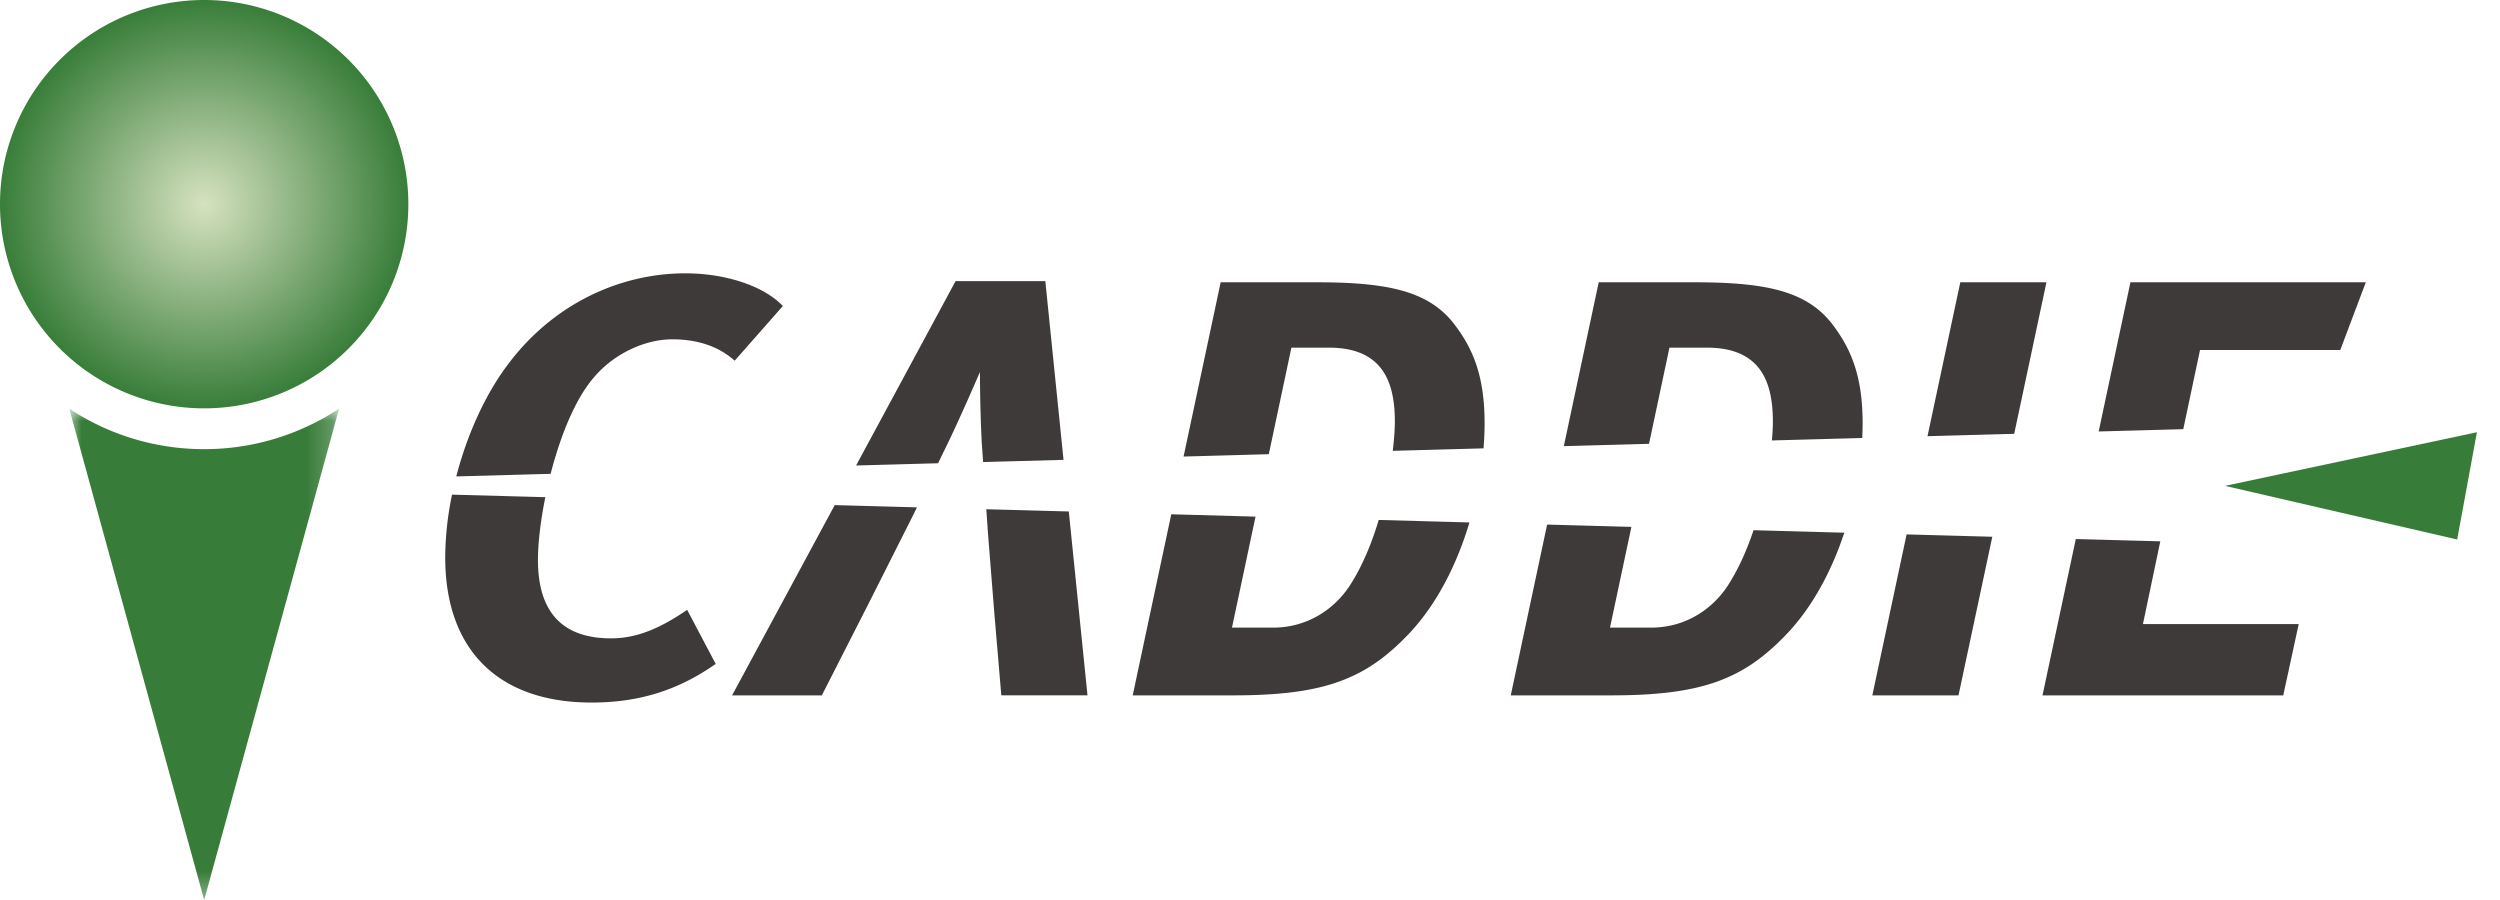
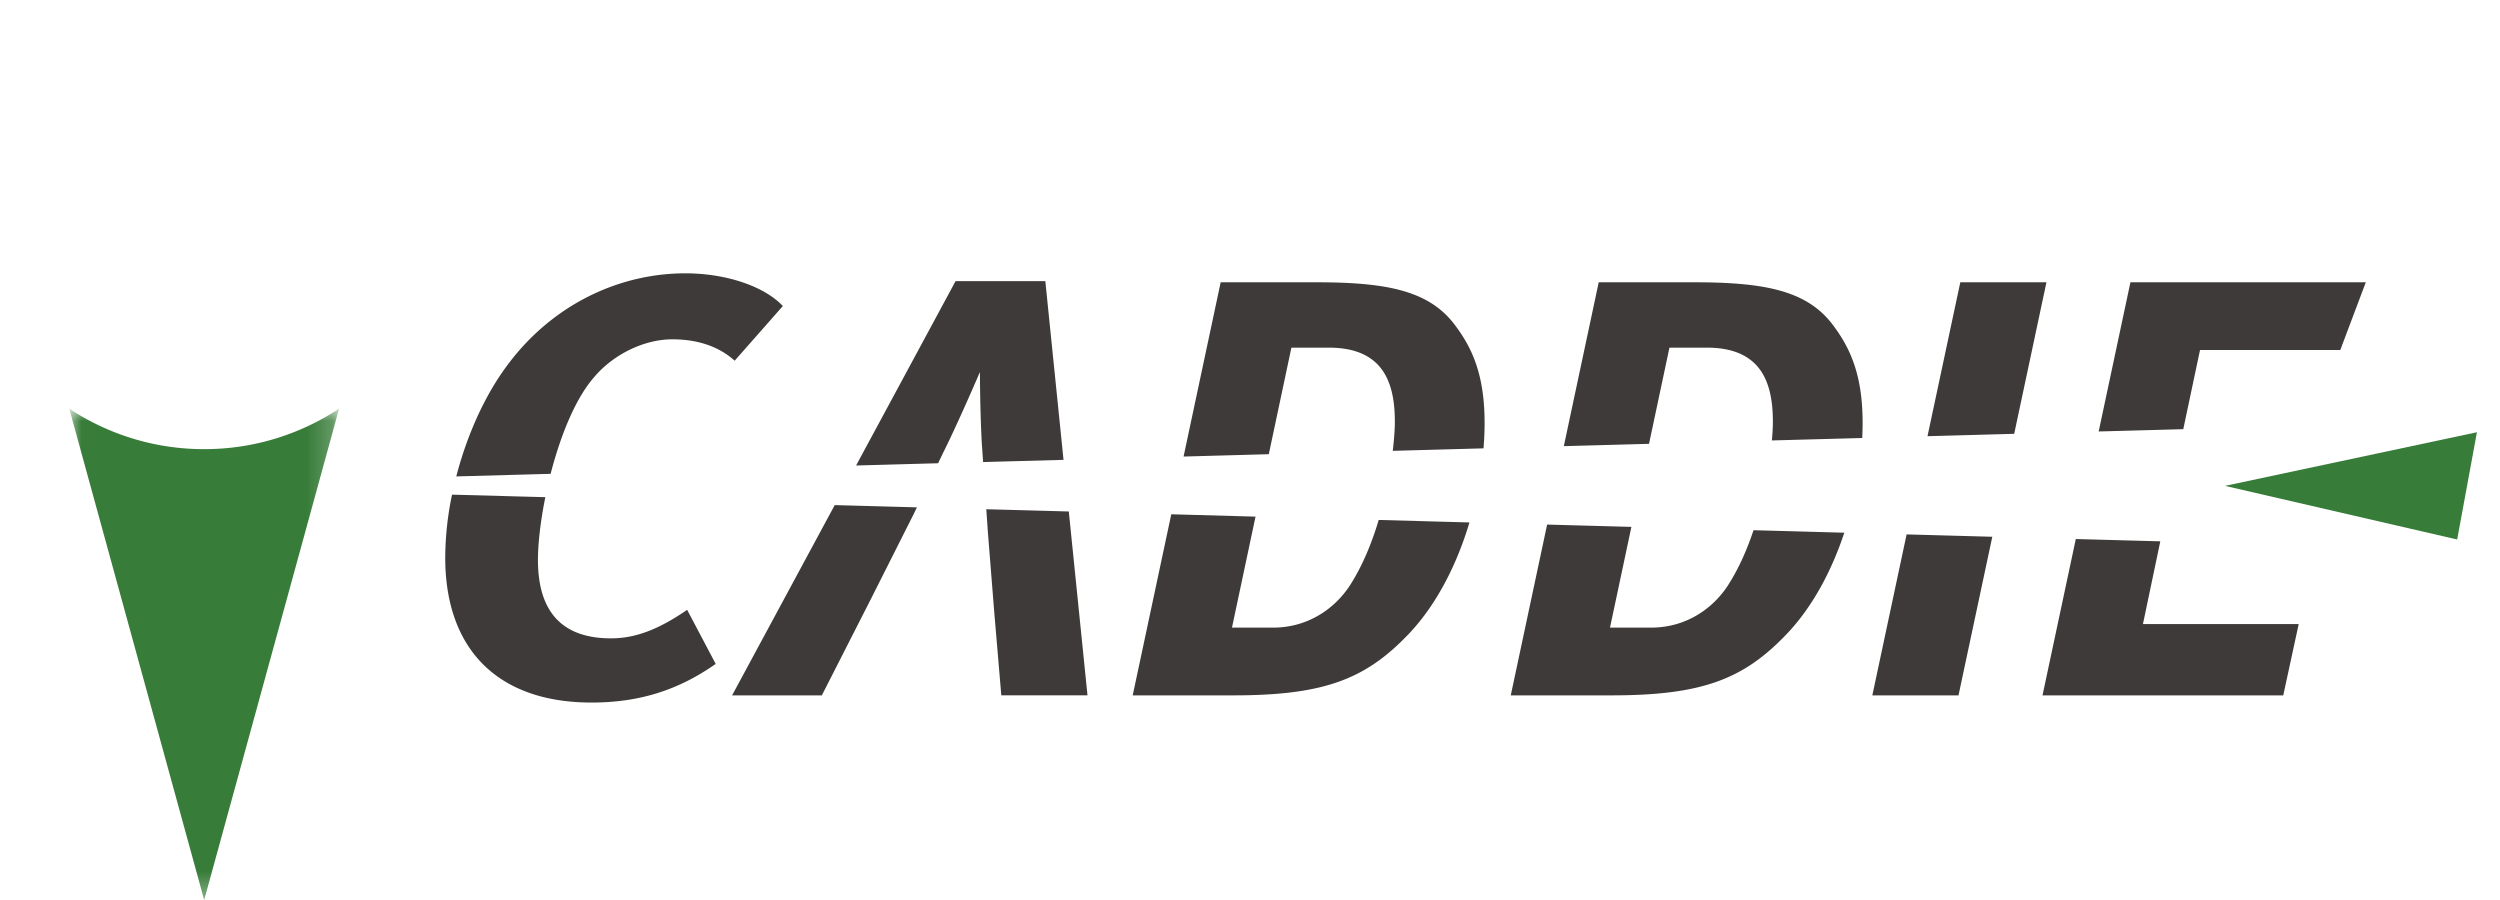
<svg xmlns="http://www.w3.org/2000/svg" xmlns:xlink="http://www.w3.org/1999/xlink" width="100" height="36" viewBox="0 0 100 36">
  <defs>
    <radialGradient cx="50%" cy="49.999%" fx="50%" fy="49.999%" r="50%" gradientTransform="matrix(1 0 0 1 0 0)" id="d4qwugpula">
      <stop stop-color="#D6E2C0" offset="0%" />
      <stop stop-color="#387D39" offset="100%" />
    </radialGradient>
    <path id="vvpilxzi0b" d="M0 0h10.794v19.655H0z" />
  </defs>
  <g fill="none" fill-rule="evenodd">
    <path fill="#387C39" d="m89 19.435 9.287 2.145.79-4.291z" />
-     <path d="M8.167 0a8.167 8.167 0 0 0 0 16.334A8.167 8.167 0 0 0 8.167 0z" fill="url(#d4qwugpula)" />
    <g transform="translate(2.77 16.345)">
      <mask id="rdtmi4c4ic" fill="#fff">
        <use xlink:href="#vvpilxzi0b" />
      </mask>
      <path d="M5.397 1.621A9.75 9.75 0 0 1 0 0l5.397 19.655L10.794 0a9.755 9.755 0 0 1-5.397 1.621" fill="#387C39" mask="url(#rdtmi4c4ic)" />
    </g>
    <path d="M67.753 11.29h-3.804l-1.396 6.556 3.408-.093.817-3.847h1.498c2.21 0 2.639 1.45 2.639 2.972 0 .167-.011.421-.04.74l3.614-.098c.01-.202.016-.4.016-.595 0-1.949-.5-3.043-1.26-4.018-1.046-1.307-2.734-1.616-5.492-1.616zm1.379 12.104c-.594.926-1.665 1.711-3.091 1.711H64.4l.856-4.03-3.371-.092-1.455 6.832h4.017c3.64 0 5.303-.642 7.039-2.473 1.03-1.088 1.787-2.528 2.286-4.034l-3.631-.1c-.253.759-.58 1.514-1.01 2.186zm9.28-12.103L77.1 17.448l3.468-.095 1.29-6.062h-3.447zm8 10.362-3.38-.092-1.332 6.254h9.63l.618-2.853h-6.23l.694-3.309zm-11.52 6.162h3.448l1.352-6.345-3.428-.094-1.371 6.439zm-22.26-16.524h-3.805l-1.484 6.971 3.409-.094.904-4.262h1.498c2.211 0 2.64 1.45 2.64 2.972 0 .234-.023.642-.083 1.156l3.63-.1c.028-.346.043-.683.043-1.009 0-1.949-.5-3.043-1.26-4.018-1.046-1.307-2.735-1.616-5.492-1.616zm1.379 12.103c-.595.926-1.665 1.711-3.092 1.711h-1.64l.942-4.44-3.37-.094-1.543 7.244h4.018c3.638 0 5.302-.642 7.038-2.473 1.122-1.187 1.92-2.791 2.414-4.444l-3.63-.1c-.266.892-.632 1.804-1.137 2.596zm-12.198-12.15h-3.59l-3.98 7.376 3.281-.09.223-.463c.594-1.189 1.45-3.186 1.45-3.186s0 1.403.072 2.805l.055.796 3.217-.088-.728-7.15zM23.8 15.046c.76-.88 1.973-1.473 3.09-1.473.928 0 1.808.237 2.497.855l1.927-2.187c-.738-.785-2.26-1.308-3.9-1.308-2.663 0-5.326 1.26-7.11 3.662-.912 1.212-1.626 2.817-2.053 4.462l3.774-.104c.39-1.513.99-3.032 1.775-3.907zm15.652 5.323.053.764h-.002l.265 3.33.284 3.351H43.5l-.748-7.355-3.299-.09zm45.766-9.08-1.271 5.97 3.384-.092.67-3.167h5.61l1.022-2.71H85.22zM29.283 27.816h3.59l1.958-3.846 1.733-3.44.113-.236-3.288-.09-4.106 7.612zm-4.84-2.282c-1.855 0-2.925-.95-2.925-3.139 0-.66.103-1.555.295-2.508l-3.732-.101a12.57 12.57 0 0 0-.272 2.514c0 3.71 2.14 5.802 5.849 5.802 1.879 0 3.448-.476 4.97-1.546l-1.142-2.163c-1.14.784-2.068 1.141-3.043 1.141z" fill="#3F3A3A" />
  </g>
</svg>